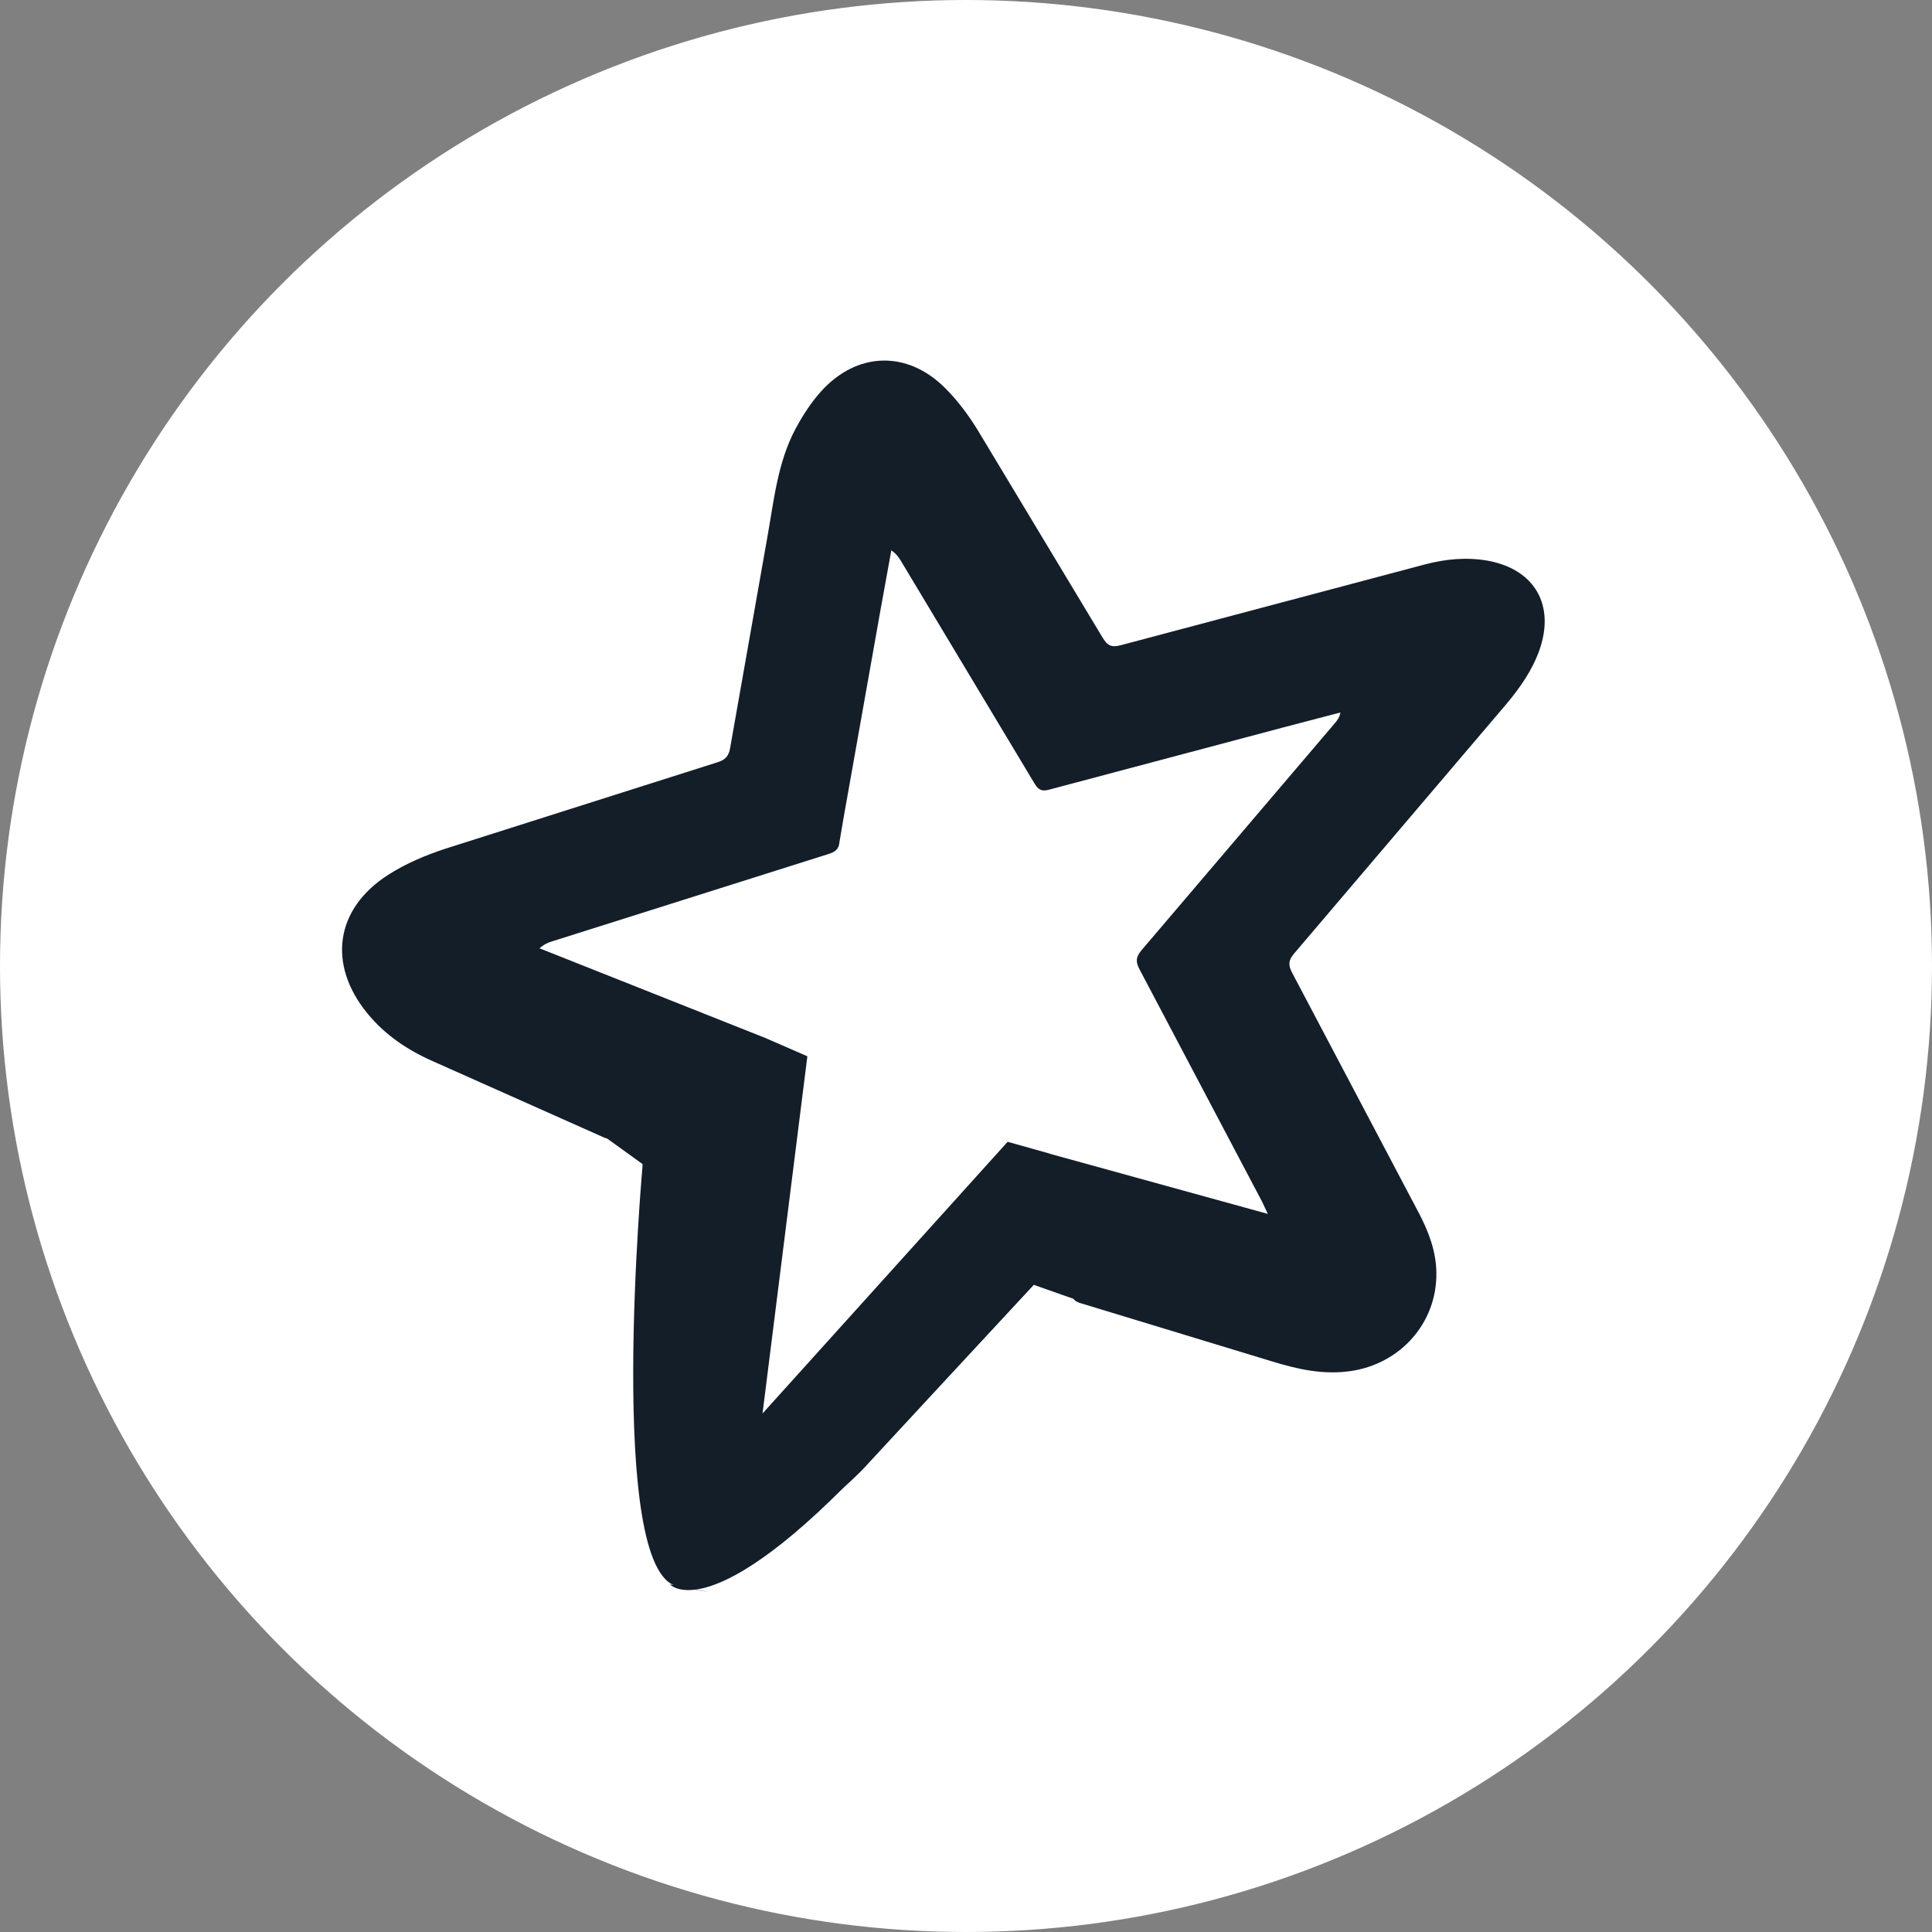
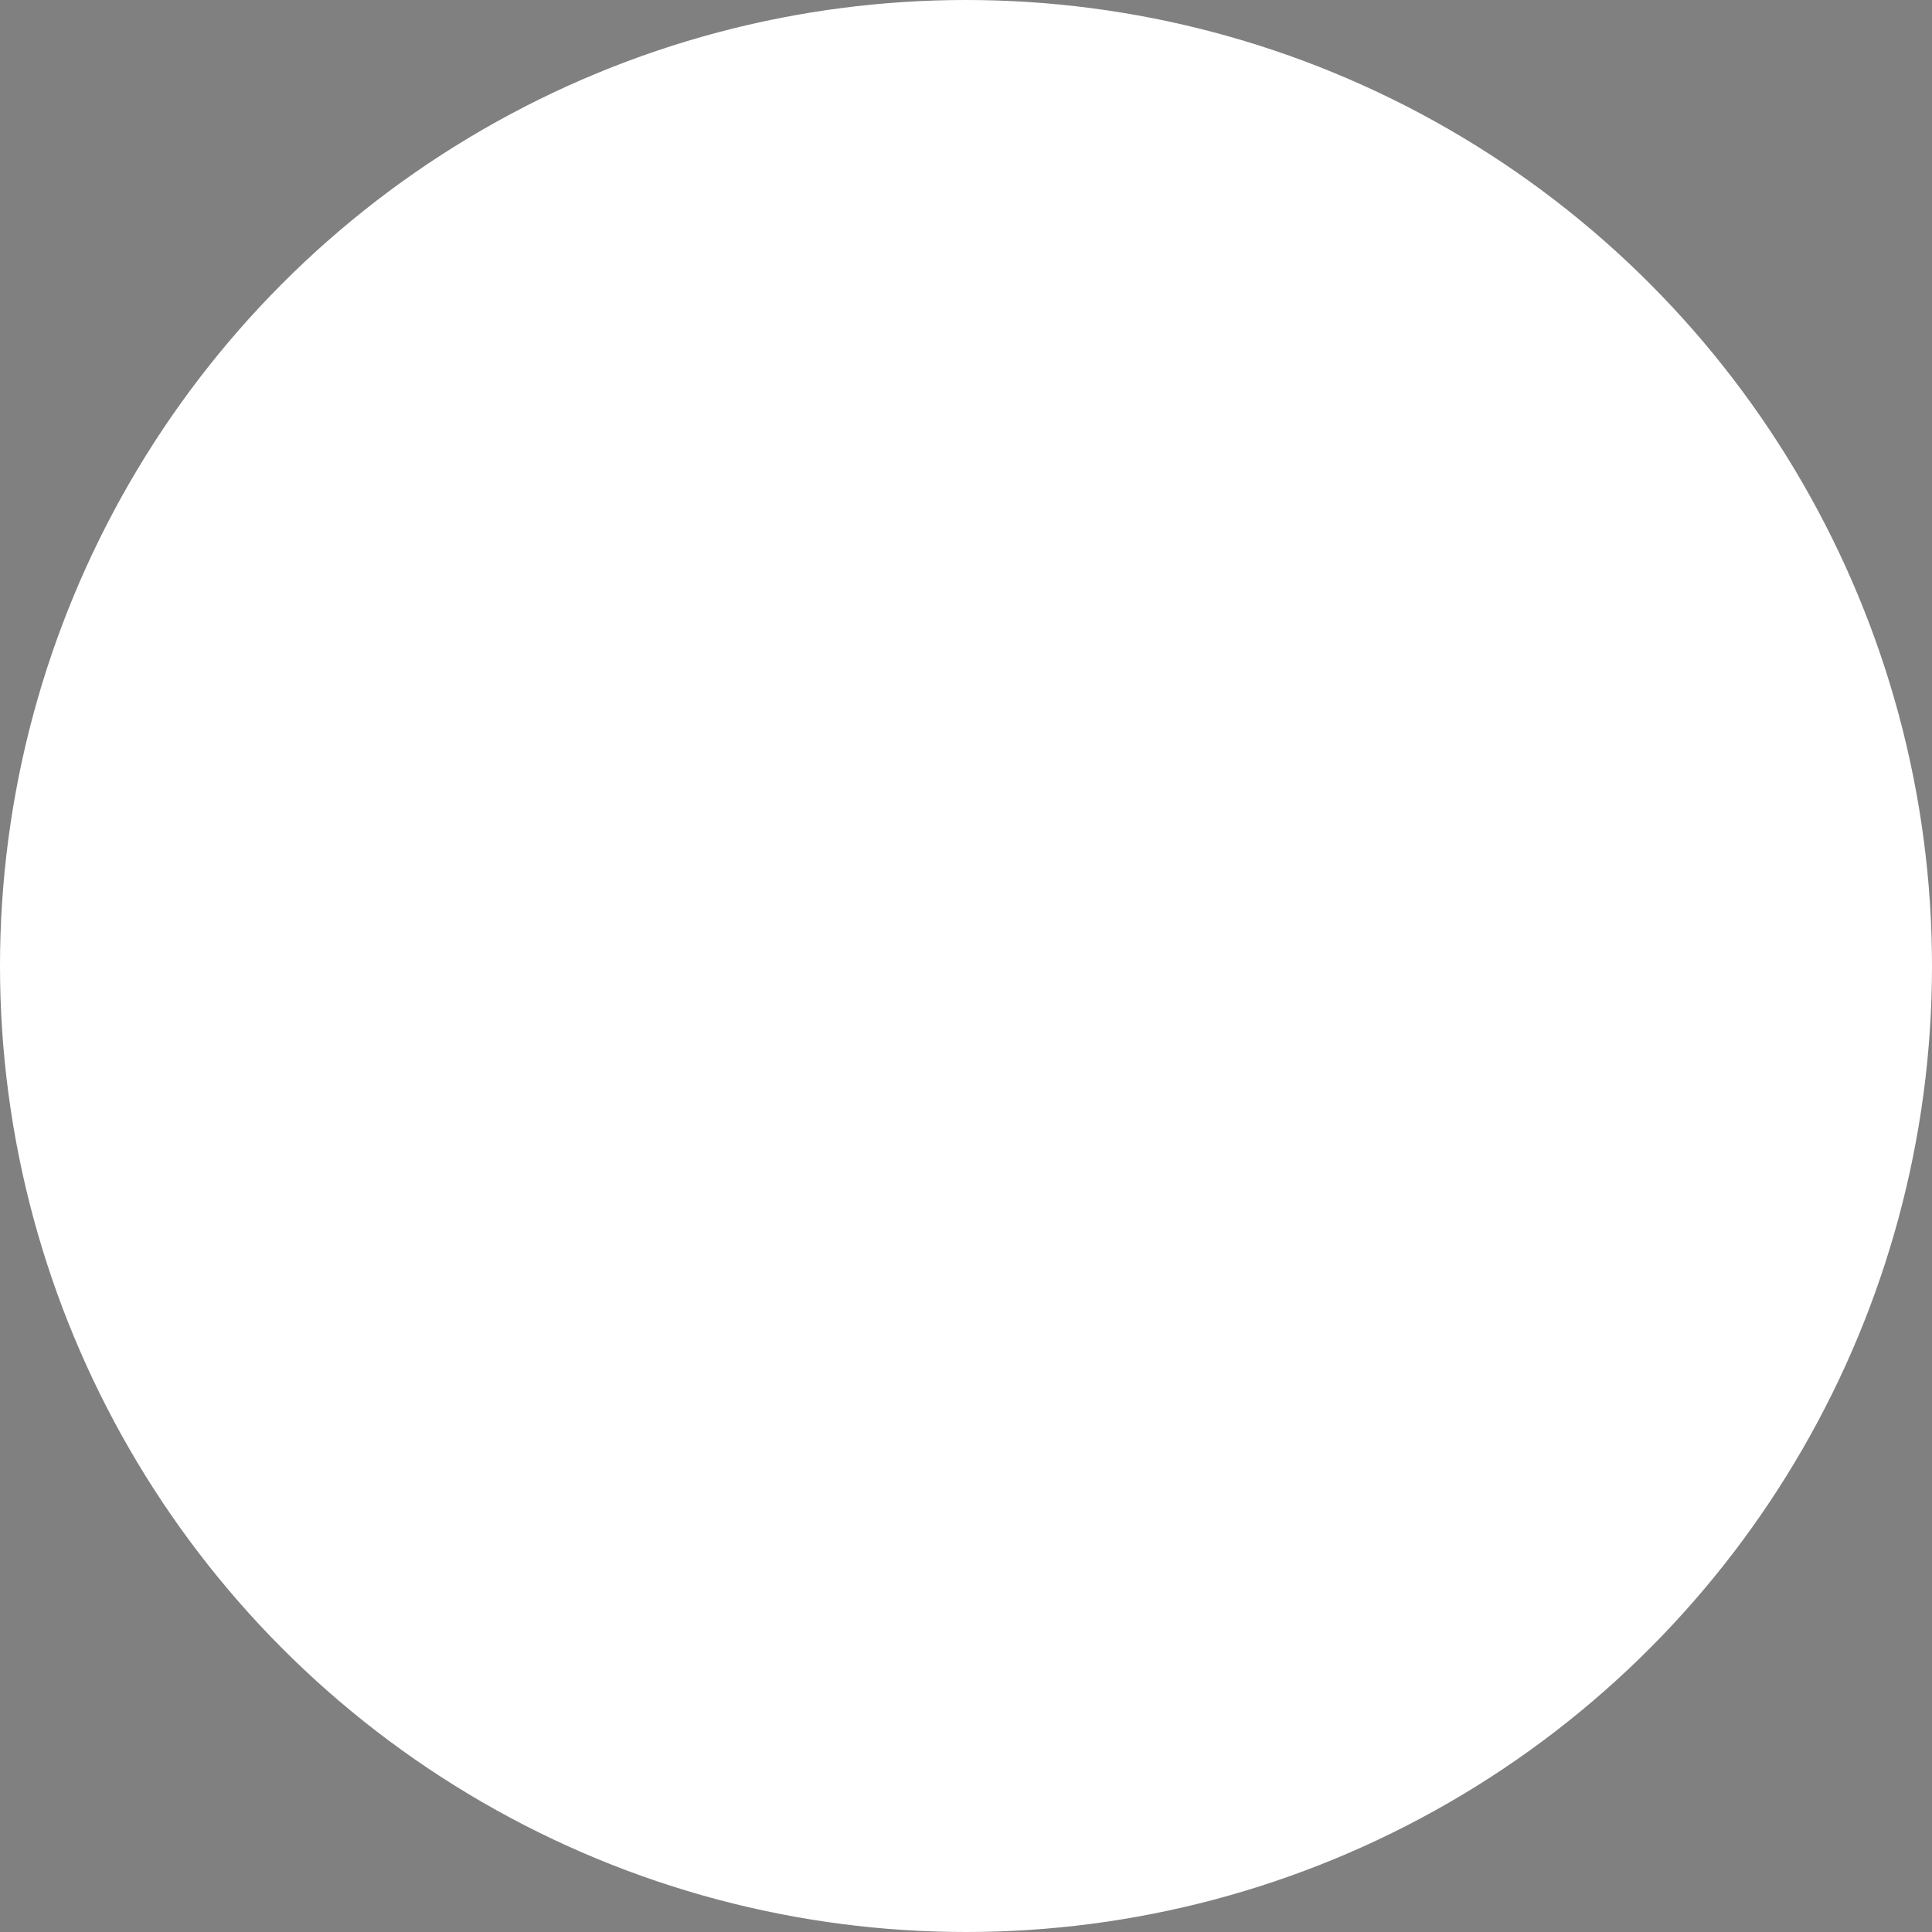
<svg xmlns="http://www.w3.org/2000/svg" id="_1" data-name="1" viewBox="0 0 1088.7 1088.7">
  <rect x="0" y="0" width="1088.7" height="1088.7" fill="#808080" stroke="none" />
  <defs>
    <style>
      .cls-1 {
        fill-rule: evenodd;
      }

      .cls-1, .cls-2 {
        fill: #131e29;
      }

      .cls-3 {
        fill: #fff;
        stroke: #fff;
        stroke-miterlimit: 10;
      }
    </style>
  </defs>
  <circle class="cls-3" cx="544.35" cy="544.35" r="543.85" />
  <g>
-     <path class="cls-1" d="M714.35,683.87l-3.16-6.72-69.04-130.89c-2.34-4.38-2.04-6.99,1.04-10.71l109.23-128.28c1.27-1.5,2.43-3.11,2.92-5.78l-31.89,8.34-132.45,35.2c-4.11,1.11-5.98-.1-8.03-3.5l-75.22-125.32c-1.3-2.17-2.71-4.17-5.48-6.1l-6.07,33.45-20.99,118.16-2.17,12.77c-.35,4.17-2.44,5.57-6.11,6.73l-155.93,49.28c-2.29,.73-4.51,1.65-6.96,3.88l128.28,50.94-3.75,2.95-79.81,51.59c-2.66,2.07-6.29,2.37-9.25,.75l-95.39-42.51c-14.27-6.26-27.12-14.84-37.11-27.06-22.6-27.64-18.15-59.1,11.97-78.22,9.86-6.29,21.05-11,32.21-14.64l153.16-48.65c4.17-1.33,6.26-3.25,7.06-7.89l20.86-118.16c3.8-21.05,5.82-42.76,16.06-61.93,3.93-7.3,8.66-14.68,14.26-20.9,20.28-22.53,48.6-23.38,70.04-1.94,7.24,7.24,13.56,15.78,18.85,24.54l69.9,116.14c2.73,4.59,5.21,5.53,10.26,4.17l171.21-45.48c11.76-3.11,23.67-4.24,35.74-2.09,26.28,4.92,37.79,25.03,28.89,50.33-4.05,11.47-11.03,21.35-18.77,30.58l-119.49,140.45c-3.26,3.82-3.34,6.57-1.07,10.85l71.15,134.89c5.67,10.76,10.01,21.93,10.12,34.29,.28,28.12-20.27,51.12-48.21,55.21-15.64,2.29-30.18-1.04-44.85-5.57l-107.42-32.67c-3.32-.99-4.59-2.29-5.17-5.87l-12.95-75.51c-.13-.69,.08-1.44,.19-2.98l123.27,34" />
-     <path class="cls-2" d="M432.22,585.32l22.74,9.91-25.27,201.28,138.12-153.1,23.29,6.54,28.68,87.19-37.27-13.14-96.45,104.13s-43.14,44.66-66.52,37.13c-23.38-7.53-43.11-28.37-45.3-65.62-2.19-37.25-12.06-143.61-12.06-143.61l-47.14-33.98,117.18-36.72Z" />
-     <path class="cls-2" d="M362.16,656.03s-20.82,230.2,19.73,237.87c40.55,7.67-4.38-1.1-4.38-1.1,0,0,23.02,26.31,113.99-71.25l90.98-97.55-181.97,107.42c4.38-5.49,23.02-191.84,23.02-191.84l-61.38,16.45Z" />
-   </g>
+     </g>
</svg>